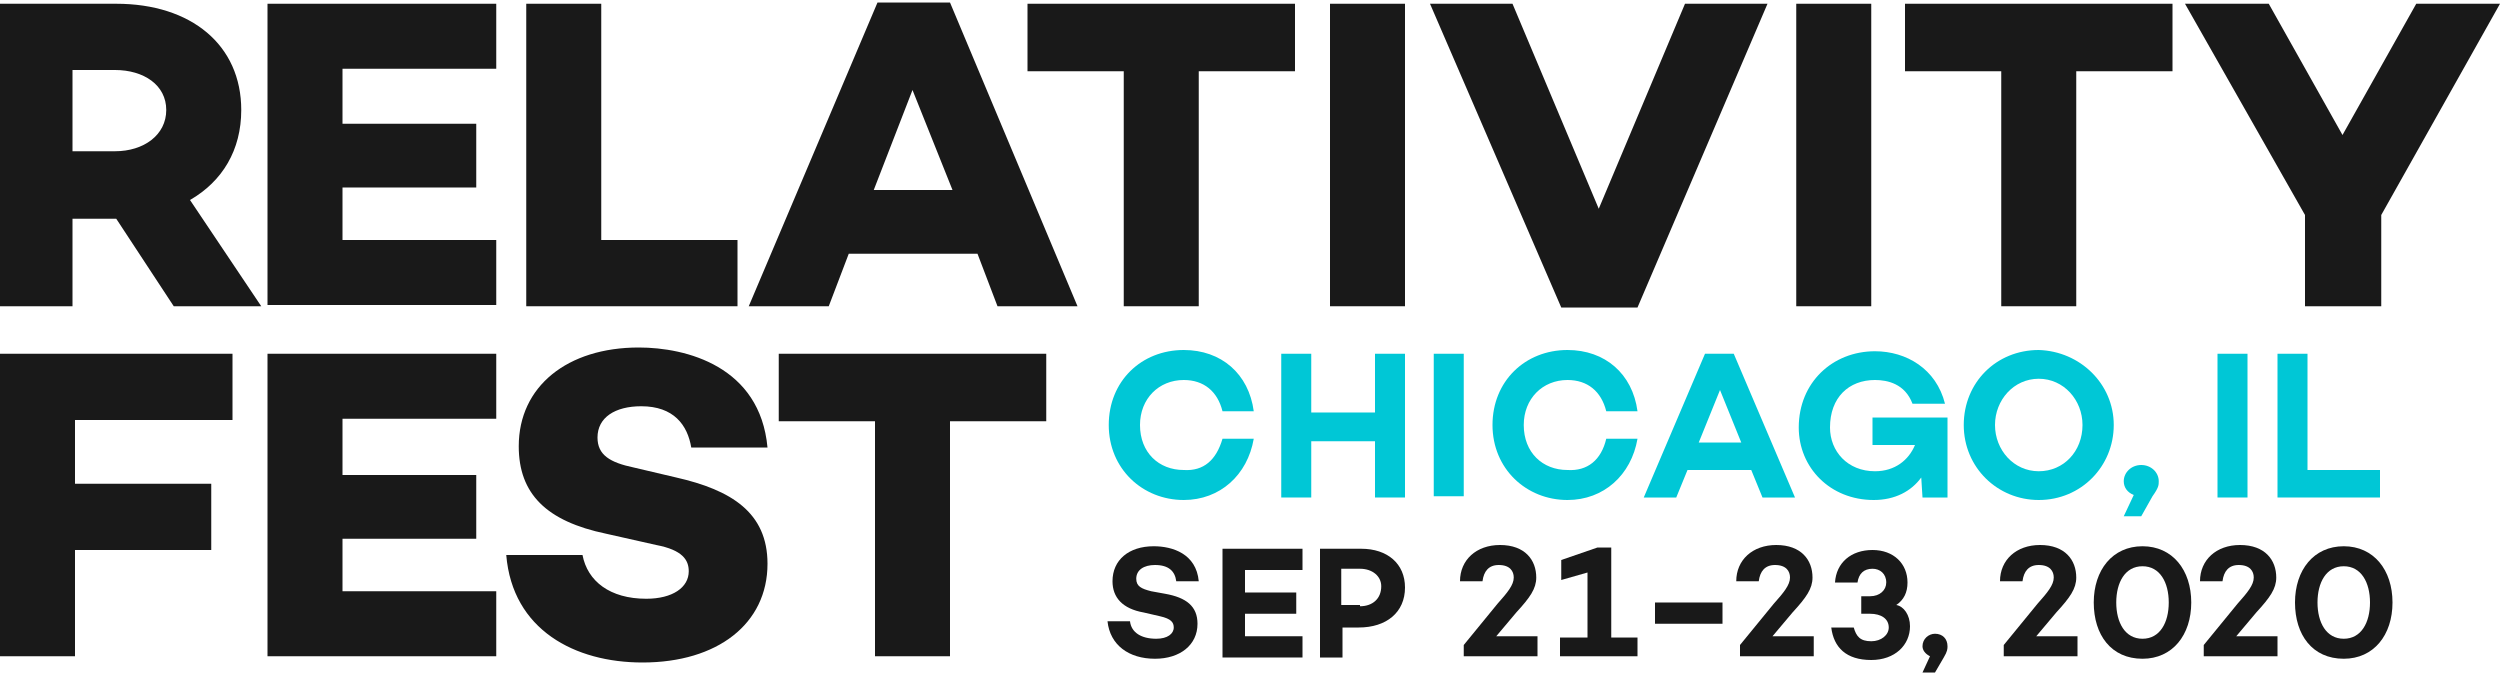
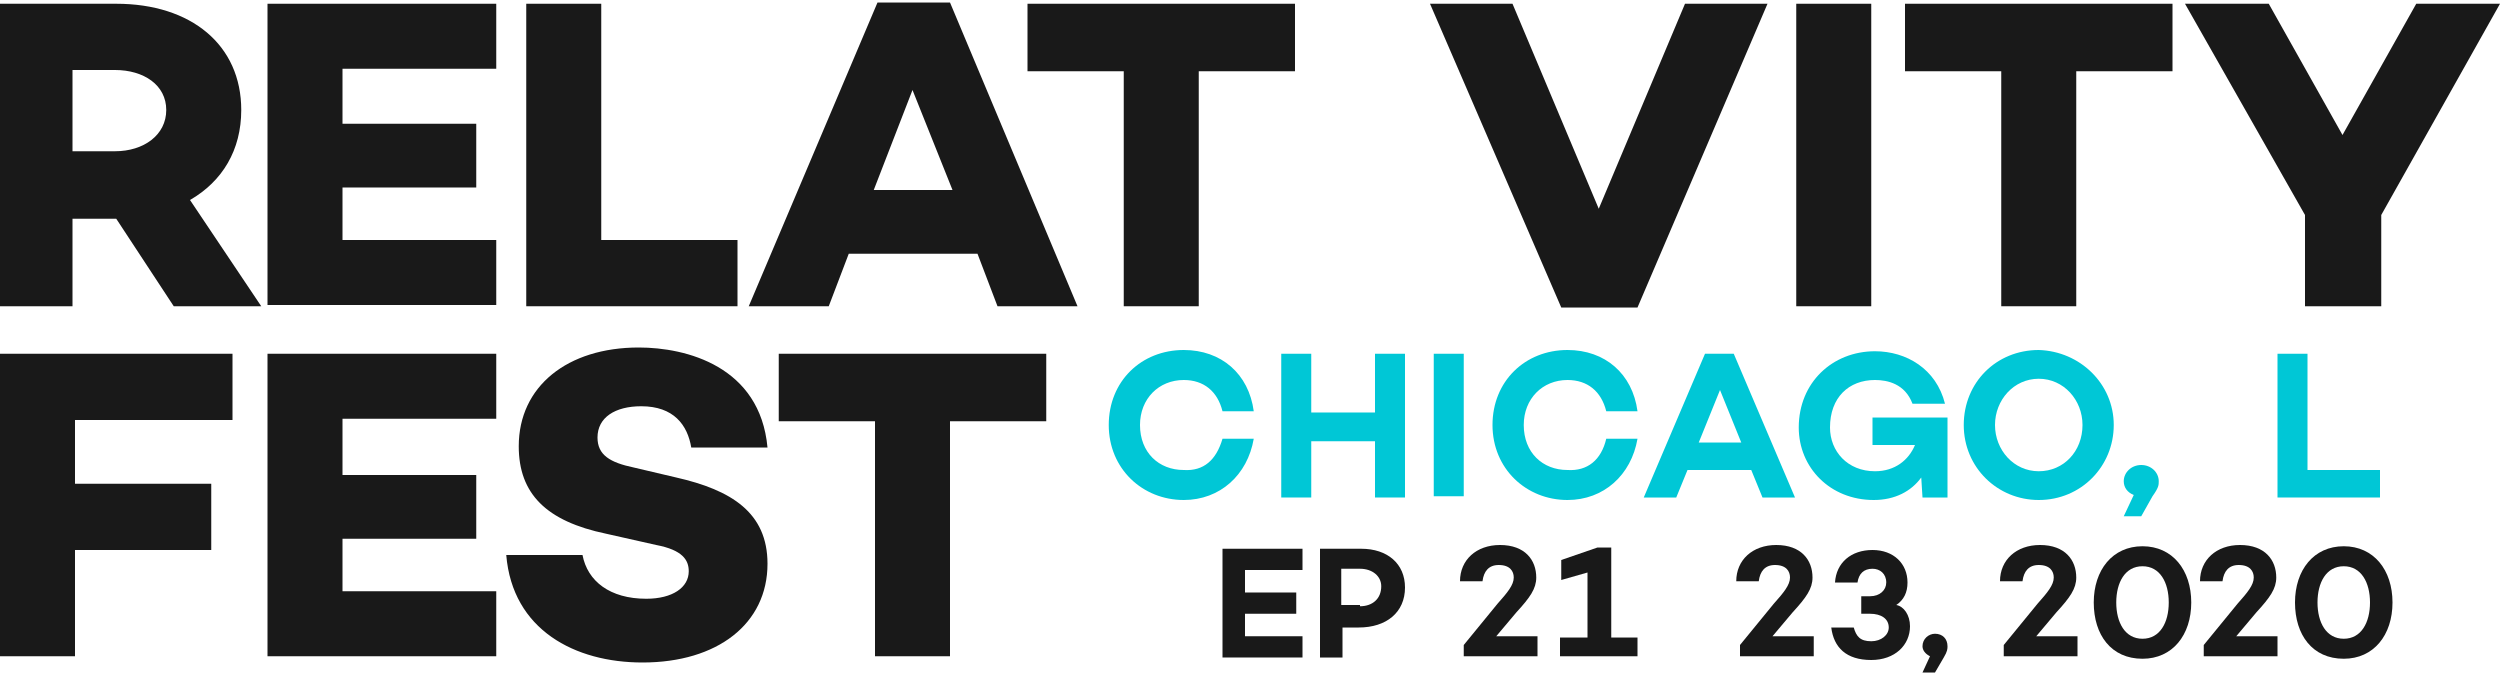
<svg xmlns="http://www.w3.org/2000/svg" version="1.1" id="Layer_1" x="0px" y="0px" viewBox="0 0 200 54" style="enable-background:new 0 0 200 54;" xml:space="preserve">
  <style type="text/css">
	.st0{fill:#191919;}
	.st1{fill:#00C7D6;}
</style>
  <g>
    <g>
      <g>
        <g id="XMLID_92_">
          <path id="XMLID_99_" class="st0" d="M6,38.7h10.9V44H6v8.5H0V28.3h18.6v5.3H6V38.7z" />
          <path id="XMLID_97_" class="st0" d="M61.4,35.8h-6.1c-0.3-1.8-1.4-3.3-4-3.3c-2.1,0-3.5,0.9-3.5,2.5c0,1.4,1,2,2.9,2.4l3.4,0.8      c4.4,1,7.3,2.8,7.3,6.9c0,4.8-4,7.9-10,7.9c-5.4,0-10.4-2.6-10.9-8.6h6.1c0.4,2.1,2.2,3.5,5.1,3.5c2.1,0,3.4-0.9,3.4-2.2      c0-0.9-0.5-1.7-2.6-2.1l-4-0.9c-4.8-1-7-3.2-7-7c0-4.8,3.9-7.9,9.6-7.9C54.9,27.8,60.8,29.3,61.4,35.8z" />
          <path id="XMLID_95_" class="st0" d="M76,33.7v18.8h-6V33.7h-7.7v-5.4h21.4v5.4H76z" />
          <path id="XMLID_93_" class="st0" d="M27.4,38h10.7v5.1H27.4v4.2h12.3v5.2H21.4V28.3h18.3v5.2H27.4V38z" />
        </g>
        <path id="XMLID_88_" class="st0" d="M9.3,17.5H5.8v7H0V0.3h9.3c6,0,10,3.3,10,8.5c0,3.2-1.5,5.7-4.1,7.2l5.7,8.5h-7L9.3,17.5z      M9.2,12.1c2.3,0,4.1-1.3,4.1-3.3c0-2-1.8-3.2-4.1-3.2H5.8v6.5H9.2z" />
        <path id="XMLID_86_" class="st0" d="M27.4,9.9h10.7v5.1H27.4v4.2h12.3v5.2H21.4V0.3h18.3v5.2H27.4V9.9z" />
        <path id="XMLID_84_" class="st0" d="M59,24.5H42.1V0.3h6v18.9H59V24.5z" />
        <path id="XMLID_81_" class="st0" d="M67.9,20.3l-1.6,4.2h-6.4L70.2,0.2h5.8l10.2,24.3h-6.4l-1.6-4.2H67.9z M73,7.2l-3.1,8h6.3     L73,7.2z" />
        <path id="XMLID_79_" class="st0" d="M95.9,5.7v18.8h-6V5.7h-7.7V0.3h21.4v5.4H95.9z" />
-         <path id="XMLID_77_" class="st0" d="M112.4,24.5h-6V0.3h6V24.5z" />
        <path id="XMLID_75_" class="st0" d="M131,24.6h-6.1L114.4,0.3h6.6l6.9,16.4l6.9-16.4h6.6L131,24.6z" />
        <path id="XMLID_73_" class="st0" d="M149.7,24.5h-6V0.3h6V24.5z" />
        <path id="XMLID_71_" class="st0" d="M166.1,5.7v18.8h-6V5.7h-7.7V0.3h21.4v5.4H166.1z" />
        <path id="XMLID_69_" class="st0" d="M190.5,17.2v7.3h-6.1v-7.3l-9.6-16.9h6.7l5.9,10.5l5.9-10.5h6.7L190.5,17.2z" />
      </g>
      <g>
        <g>
          <path class="st1" d="M97.8,35.1h2.5c-0.5,2.9-2.7,4.9-5.6,4.9c-3.3,0-6-2.5-6-6c0-3.5,2.6-6,6-6c3,0,5.2,1.9,5.6,4.9h-2.5      c-0.4-1.6-1.5-2.5-3.1-2.5c-2,0-3.5,1.5-3.5,3.6c0,2.2,1.5,3.6,3.5,3.6C96.3,37.7,97.3,36.8,97.8,35.1z" />
          <path class="st1" d="M112.4,39.8H110v-4.5h-5.1v4.5h-2.4V28.3h2.4v4.7h5.1v-4.7h2.4V39.8z" />
          <path class="st1" d="M117.1,39.7h-2.4V28.3h2.4V39.7z" />
          <path class="st1" d="M128.5,35.1h2.5c-0.5,2.9-2.7,4.9-5.6,4.9c-3.3,0-6-2.5-6-6c0-3.5,2.6-6,6-6c3,0,5.2,1.9,5.6,4.9h-2.5      c-0.4-1.6-1.5-2.5-3.1-2.5c-2,0-3.5,1.5-3.5,3.6c0,2.2,1.5,3.6,3.5,3.6C127,37.7,128.1,36.8,128.5,35.1z" />
          <path class="st1" d="M135,37.6l-0.9,2.2h-2.6l4.9-11.5h2.3l4.9,11.5h-2.6l-0.9-2.2H135z M137.6,31.2l-1.7,4.2h3.4L137.6,31.2z" />
          <path class="st1" d="M155.7,39.8h-1.9l-0.1-1.6c-0.8,1.1-2.1,1.8-3.8,1.8c-3.5,0-6-2.6-6-5.8c0-3.6,2.7-6.1,6.1-6.1      c2.5,0,4.9,1.4,5.6,4.2H153c-0.6-1.6-2-1.9-3-1.9c-2.1,0-3.6,1.4-3.6,3.8c0,1.9,1.4,3.5,3.6,3.5c1.6,0,2.7-0.9,3.2-2.1h-3.4      v-2.2h6V39.8z" />
          <path class="st1" d="M169.1,34c0,3.3-2.6,6-6,6c-3.3,0-6-2.6-6-6s2.6-6,6-6C166.4,28.1,169.1,30.7,169.1,34z M166.6,34      c0-2-1.5-3.7-3.5-3.7c-2,0-3.5,1.7-3.5,3.7c0,2,1.5,3.7,3.5,3.7C165.1,37.7,166.6,36.1,166.6,34z" />
-           <path class="st1" d="M179.8,39.8h-2.4V28.3h2.4V39.8z" />
          <path class="st1" d="M190.5,39.8h-8.3V28.3h2.4v9.3h5.8V39.8z" />
        </g>
        <path class="st1" d="M170.7,39.6c-0.5-0.2-0.8-0.6-0.8-1.1c0-0.7,0.6-1.3,1.4-1.3c0.8,0,1.4,0.6,1.4,1.3c0,0.3,0,0.5-0.5,1.2     l-0.9,1.6h-1.4L170.7,39.6z" />
      </g>
    </g>
    <g>
-       <path class="st0" d="M95.9,46.5h-1.8c-0.1-0.8-0.6-1.3-1.7-1.3c-0.9,0-1.5,0.4-1.5,1.1c0,0.6,0.4,0.8,1.2,1l1.1,0.2    c1.7,0.3,2.6,1,2.6,2.4c0,1.7-1.4,2.8-3.4,2.8c-2.1,0-3.6-1.1-3.8-3h1.8c0.1,0.9,0.9,1.4,2.1,1.4c0.9,0,1.4-0.4,1.4-0.9    c0-0.4-0.2-0.7-1.1-0.9L91.5,49c-1.7-0.3-2.5-1.2-2.5-2.5c0-1.7,1.3-2.8,3.3-2.8C93.8,43.7,95.7,44.3,95.9,46.5z" />
      <path class="st0" d="M99.6,47.4h4.1v1.7h-4.1v1.8h4.6v1.7h-6.4v-8.7h6.4v1.7h-4.6V47.4z" />
      <path class="st0" d="M108.9,43.9c2.1,0,3.5,1.2,3.5,3.1c0,2-1.5,3.2-3.7,3.2h-1.3v2.4h-1.8v-8.7H108.9z M108.8,48.5    c1,0,1.7-0.6,1.7-1.6c0-0.8-0.7-1.4-1.7-1.4h-1.5v2.9H108.8z" />
      <path class="st0" d="M123,52.5h-5.9v-0.9l2.7-3.3c0.8-0.9,1.3-1.5,1.3-2.1c0-0.5-0.3-1-1.2-1c-0.8,0-1.2,0.5-1.3,1.3h-1.8    c0-1.7,1.3-2.9,3.2-2.9c2,0,2.9,1.2,2.9,2.6c0,0.9-0.5,1.6-1.6,2.8l-1.6,1.9h3.3V52.5z" />
      <path class="st0" d="M130.9,52.5h-6.1V51h2.2v-5.2l-2.1,0.6v-1.6l2.9-1h1.1V51h2.1V52.5z" />
-       <path class="st0" d="M137.8,49.9h-5.4v-1.7h5.4V49.9z" />
      <path class="st0" d="M145.1,52.5h-5.9v-0.9l2.7-3.3c0.8-0.9,1.3-1.5,1.3-2.1c0-0.5-0.3-1-1.2-1c-0.8,0-1.2,0.5-1.3,1.3h-1.8    c0-1.7,1.3-2.9,3.2-2.9c2,0,2.9,1.2,2.9,2.6c0,0.9-0.5,1.6-1.6,2.8l-1.6,1.9h3.3V52.5z" />
      <path class="st0" d="M152.8,50.1c0,1.5-1.2,2.7-3.1,2.7c-2,0-3-1-3.2-2.6h1.8c0.2,0.7,0.5,1.1,1.4,1.1c0.8,0,1.4-0.5,1.4-1.1    c0-0.7-0.6-1.1-1.5-1.1h-0.7v-1.4h0.7c0.8,0,1.3-0.5,1.3-1.1c0-0.7-0.5-1.1-1.1-1.1c-0.7,0-1.1,0.4-1.2,1.1h-1.8    c0.1-1.6,1.3-2.6,3-2.6c1.7,0,2.8,1.1,2.8,2.6c0,0.8-0.3,1.4-0.9,1.8C152.3,48.5,152.8,49.2,152.8,50.1z" />
      <path class="st0" d="M154.4,52.5c-0.4-0.2-0.6-0.5-0.6-0.8c0-0.6,0.5-1,1-1c0.6,0,1,0.4,1,1c0,0.2,0,0.4-0.3,0.9l-0.7,1.2h-1    L154.4,52.5z" />
      <path class="st0" d="M166.2,52.5h-5.9v-0.9l2.7-3.3c0.8-0.9,1.3-1.5,1.3-2.1c0-0.5-0.3-1-1.2-1c-0.8,0-1.2,0.5-1.3,1.3H160    c0-1.7,1.3-2.9,3.2-2.9c2,0,2.9,1.2,2.9,2.6c0,0.9-0.5,1.6-1.6,2.8l-1.6,1.9h3.3V52.5z" />
      <path class="st0" d="M175.3,48.2c0,2.6-1.5,4.5-3.9,4.5c-2.5,0-3.9-1.9-3.9-4.5c0-2.6,1.5-4.5,3.9-4.5    C173.8,43.7,175.3,45.6,175.3,48.2z M173.5,48.2c0-1.6-0.7-2.9-2.1-2.9c-1.4,0-2.1,1.3-2.1,2.9c0,1.6,0.7,2.9,2.1,2.9    C172.8,51.1,173.5,49.8,173.5,48.2z" />
      <path class="st0" d="M182.2,52.5h-5.9v-0.9l2.7-3.3c0.8-0.9,1.3-1.5,1.3-2.1c0-0.5-0.3-1-1.2-1c-0.8,0-1.2,0.5-1.3,1.3H176    c0-1.7,1.3-2.9,3.2-2.9c2,0,2.9,1.2,2.9,2.6c0,0.9-0.5,1.6-1.6,2.8l-1.6,1.9h3.3V52.5z" />
      <path class="st0" d="M191.4,48.2c0,2.6-1.5,4.5-3.9,4.5c-2.5,0-3.9-1.9-3.9-4.5c0-2.6,1.5-4.5,3.9-4.5    C189.9,43.7,191.4,45.6,191.4,48.2z M189.6,48.2c0-1.6-0.7-2.9-2.1-2.9c-1.4,0-2.1,1.3-2.1,2.9c0,1.6,0.7,2.9,2.1,2.9    C188.9,51.1,189.6,49.8,189.6,48.2z" />
    </g>
  </g>
</svg>